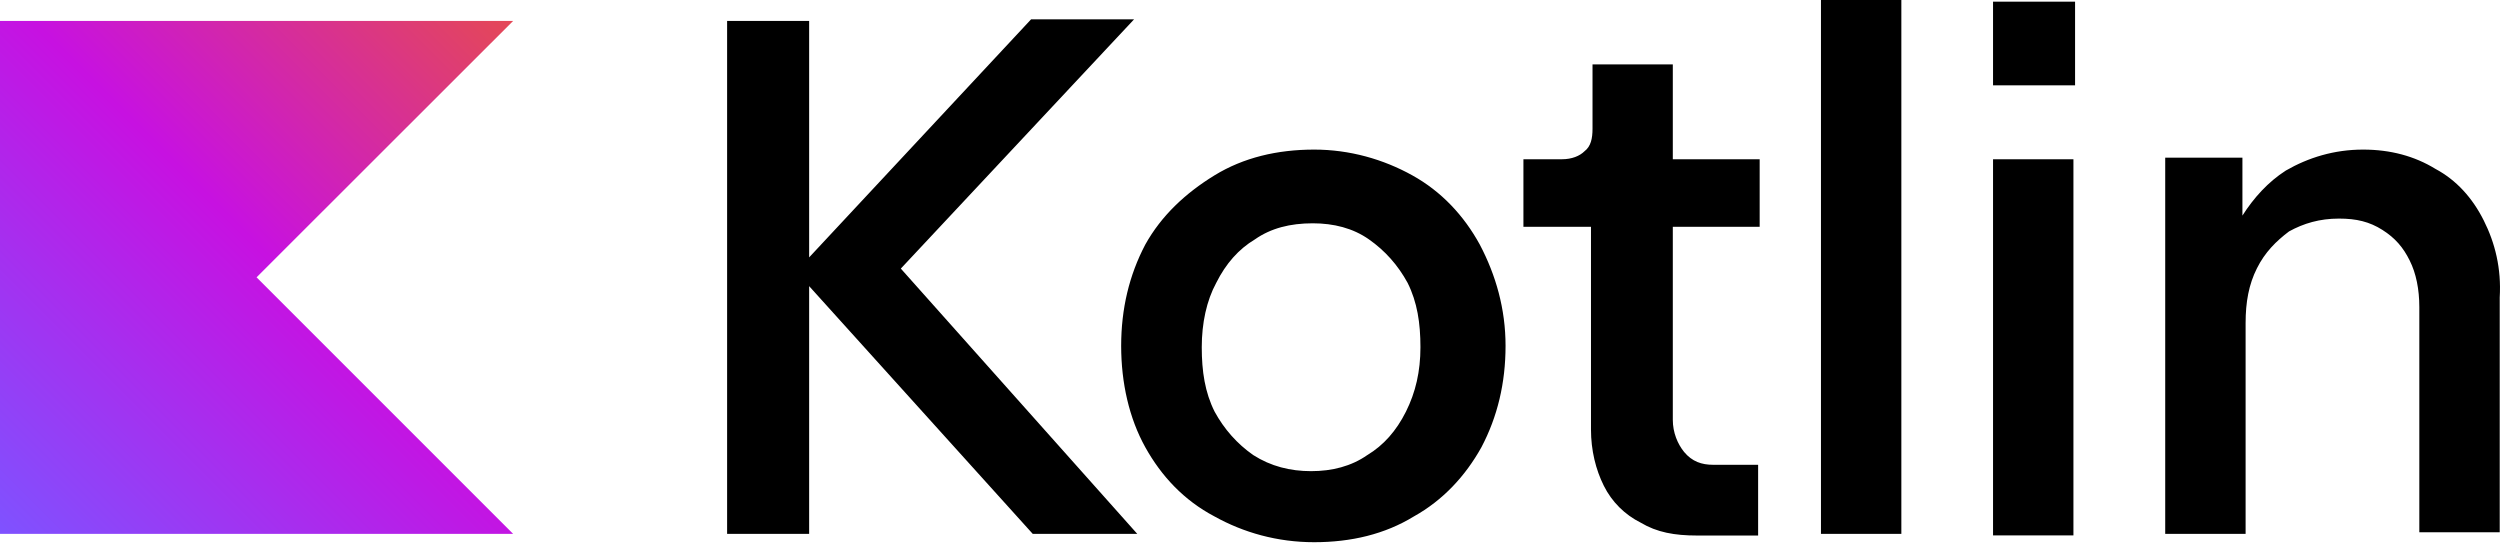
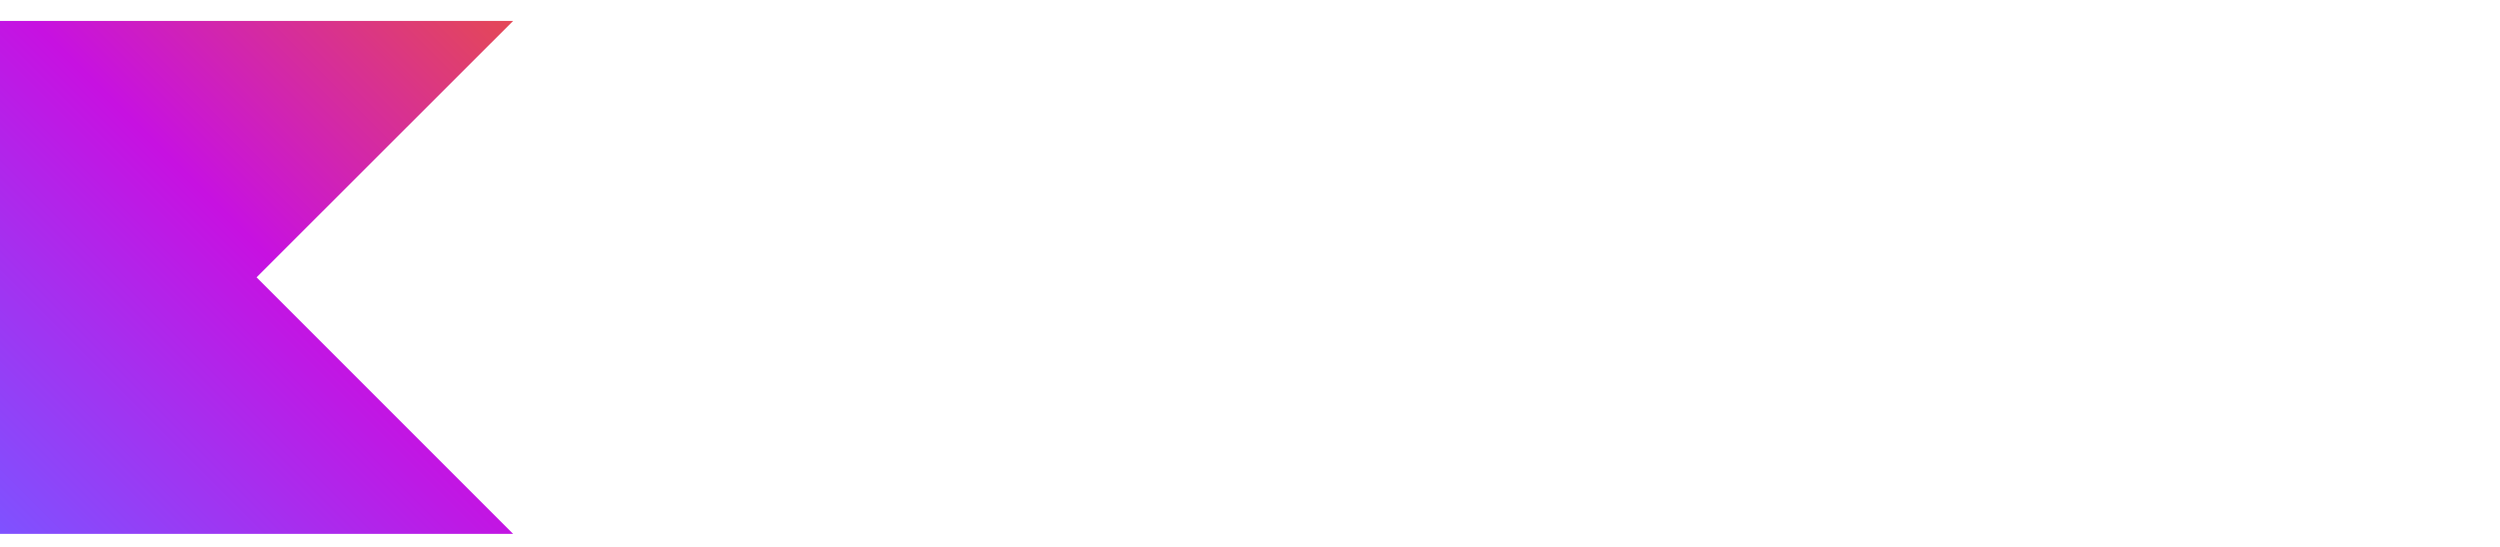
<svg xmlns="http://www.w3.org/2000/svg" width="512px" height="112px" viewBox="0 0 512 112" version="1.1" preserveAspectRatio="xMidYMid">
  <title>Kotlin</title>
  <defs>
    <linearGradient x1="99.991%" y1="0.029%" x2="0.01%" y2="99.97%" id="linearGradient-1">
      <stop stop-color="#E44857" offset="0.344%" />
      <stop stop-color="#C711E1" offset="46.89%" />
      <stop stop-color="#7F52FF" offset="100%" />
    </linearGradient>
  </defs>
  <g>
    <polygon fill="url(#linearGradient-1)" points="105.092 109.34 0 109.34 0 4.289 105.092 4.289 52.546 56.794" />
-     <path d="M269.144,30.636 C276.398,30.636 283.316,32.613 289.246,35.914 C295.175,39.194 299.801,44.135 303.06,50.086 C306.362,56.352 308.338,63.27 308.338,70.84 C308.338,78.409 306.698,85.327 303.397,91.593 C300.096,97.523 295.491,102.464 289.561,105.765 C283.632,109.403 276.714,111.043 269.144,111.043 C261.574,111.043 254.657,109.066 248.727,105.765 C242.461,102.464 237.856,97.523 234.555,91.593 C231.254,85.664 229.614,78.409 229.614,70.84 C229.614,63.27 231.254,56.352 234.555,50.086 C237.856,44.156 242.797,39.552 248.727,35.914 C254.657,32.276 261.574,30.636 269.144,30.636 Z M232.263,3.953 L184.49,55.006 L232.915,109.34 L211.509,109.34 L165.713,58.602 L165.713,109.34 L148.912,109.34 L148.912,4.289 L165.713,4.289 L165.713,52.714 L211.173,3.953 L232.263,3.953 Z M268.85,45.733 C264.245,45.733 260.292,46.722 256.991,49.035 C253.689,51.011 251.061,53.976 249.084,57.929 C247.108,61.567 246.12,66.172 246.12,71.113 C246.12,76.054 246.771,80.344 248.748,84.297 C250.725,87.913 253.353,90.878 256.654,93.191 C260.271,95.504 264.245,96.492 268.513,96.492 C272.782,96.492 276.735,95.504 280.036,93.191 C283.337,91.215 285.966,88.25 287.942,84.297 C289.919,80.344 290.907,76.054 290.907,71.113 C290.907,66.172 290.255,61.882 288.279,57.929 C286.302,54.312 283.674,51.348 280.372,49.035 C277.092,46.722 273.139,45.733 268.85,45.733 Z M342.297,13.184 L326.148,13.184 L326.148,26.368 C326.148,28.344 325.812,29.984 324.508,30.973 C323.52,31.961 321.88,32.613 319.903,32.613 L311.997,32.613 L311.997,46.448 L325.833,46.448 L325.833,87.955 C325.833,92.245 326.821,96.198 328.461,99.478 C330.101,102.779 332.75,105.408 336.031,107.048 C339.332,109.024 342.948,109.676 347.553,109.676 L360.064,109.676 L360.064,95.189 L350.834,95.189 C348.521,95.189 346.544,94.537 344.904,92.56 C343.579,90.92 342.591,88.607 342.591,85.979 L342.591,46.448 L360.38,46.448 L360.38,32.613 L342.591,32.613 L342.591,13.184 L342.297,13.184 Z M372.933,0 L389.397,0 L389.397,109.34 L372.933,109.34 L372.933,0 Z M408.174,0.336 L424.974,0.336 L424.974,17.473 L408.174,17.473 L408.174,0.336 Z M408.174,32.613 L424.638,32.613 L424.638,109.655 L408.174,109.655 L408.174,32.613 Z M508.661,45.124 C506.348,40.519 503.068,36.881 498.779,34.589 C494.489,31.961 489.548,30.636 483.955,30.636 C478.025,30.636 472.747,32.276 468.143,34.926 C464.526,37.239 461.561,40.519 459.248,44.156 L459.248,32.297 L443.436,32.297 L443.436,109.34 L459.9,109.34 L459.9,66.172 C459.9,61.882 460.552,58.265 462.213,54.964 C463.853,51.663 466.166,49.371 468.794,47.395 C471.759,45.754 475.06,44.766 479.013,44.766 C482.63,44.766 485.279,45.418 487.908,47.079 C490.536,48.74 492.197,50.696 493.501,53.345 C494.826,55.974 495.477,59.275 495.477,62.891 L495.477,109.003 L511.941,109.003 L511.941,60.915 C512.299,55.006 510.995,49.75 508.661,45.124 Z" fill="#000000" />
  </g>
</svg>